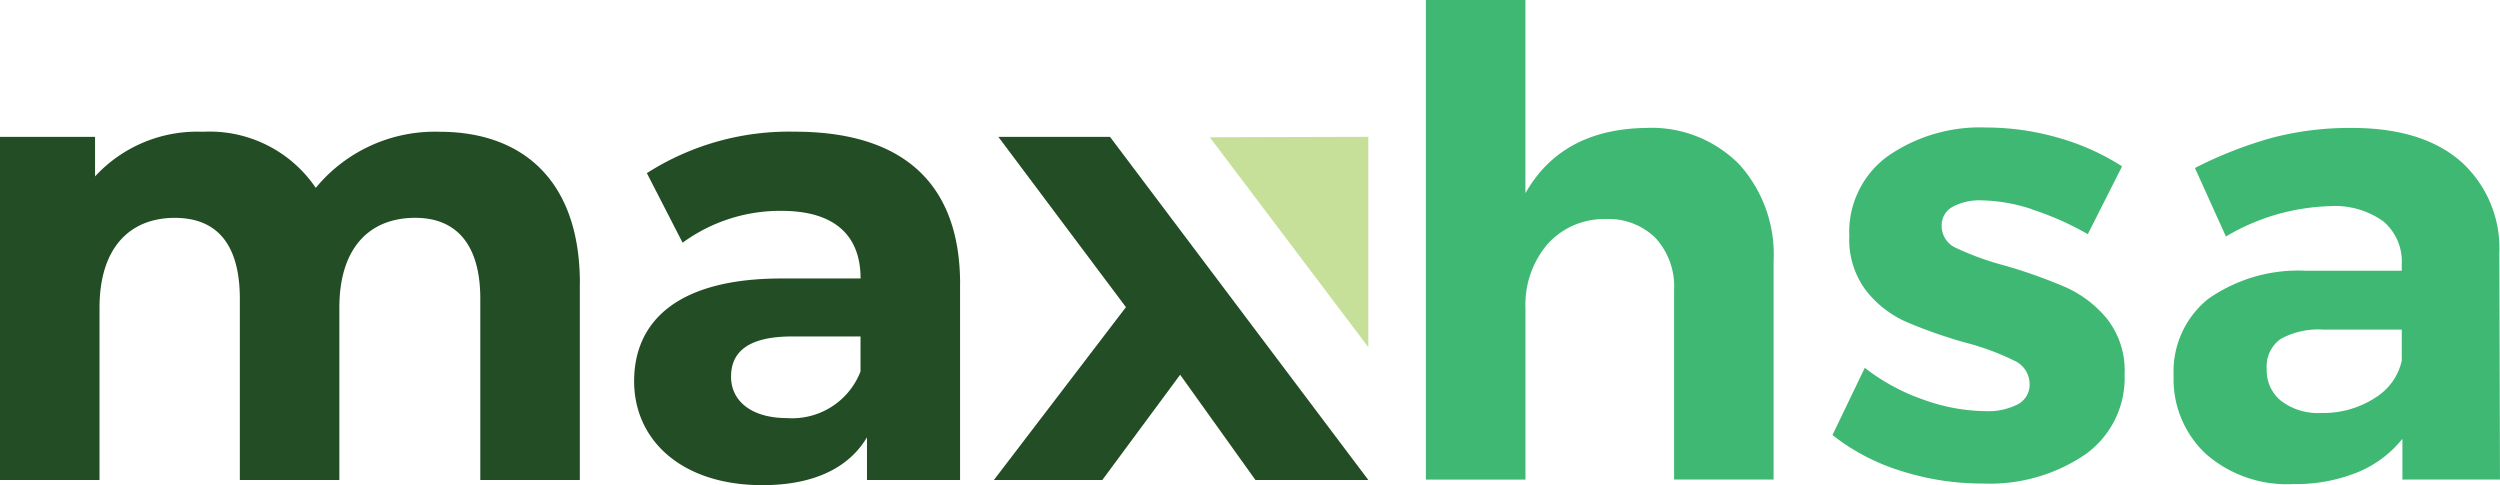
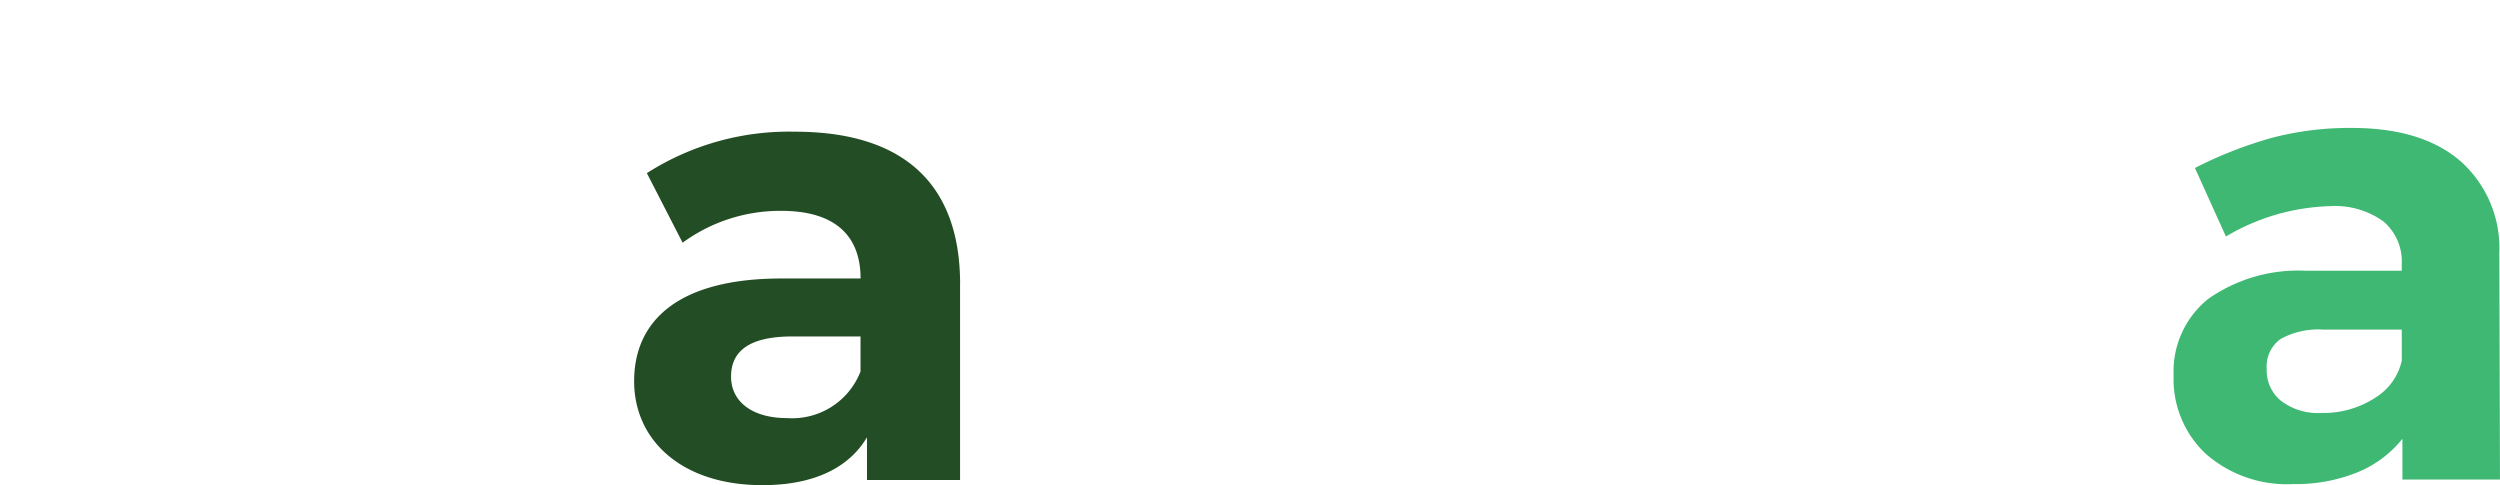
<svg xmlns="http://www.w3.org/2000/svg" width="164.895" height="32" viewBox="0 0 164.895 32">
-   <path data-name="Path 14" d="M114.703 10.826a8.874 8.874 0 012.281 6.394v14.407h-6.564v-12.49a4.724 4.724 0 00-1.216-3.43 4.387 4.387 0 00-3.3-1.258 4.984 4.984 0 00-3.859 1.685 6.155 6.155 0 00-1.428 4.2v11.3h-6.569V0h6.566v12.746q2.388-4.219 7.928-4.307a8.114 8.114 0 016.158 2.387z" fill="#3eb873" />
-   <path data-name="Path 15" d="M133.991 13.79a11.1 11.1 0 00-3.282-.575 3.761 3.761 0 00-1.918.426 1.387 1.387 0 00-.723 1.279 1.58 1.58 0 00.98 1.449 18.958 18.958 0 003.2 1.152 33.966 33.966 0 014.008 1.428 7.471 7.471 0 012.728 2.09 5.512 5.512 0 011.15 3.645 6.184 6.184 0 01-2.62 5.308 11.183 11.183 0 01-6.715 1.9 17.6 17.6 0 01-5.414-.832 14.025 14.025 0 01-4.519-2.365l2.132-4.434a13.424 13.424 0 003.9 2.111 12.422 12.422 0 004.071.747 4.272 4.272 0 002.111-.448 1.453 1.453 0 00.789-1.343 1.694 1.694 0 00-1-1.534 16.667 16.667 0 00-3.218-1.192 31.988 31.988 0 01-3.9-1.364 6.921 6.921 0 01-2.665-2.066 5.592 5.592 0 01-1.11-3.6 6.177 6.177 0 012.559-5.287 10.672 10.672 0 016.479-1.875 17.274 17.274 0 014.691.66 15.724 15.724 0 014.262 1.9l-2.259 4.476A19.2 19.2 0 00134 13.804z" fill="#3eb873" />
  <path data-name="Path 16" d="M158.458 31.629v-2.686a7.362 7.362 0 01-2.982 2.217 10.852 10.852 0 01-4.22.768 8.119 8.119 0 01-5.756-1.984 6.741 6.741 0 01-2.132-5.178 6.127 6.127 0 012.281-5.051 10.333 10.333 0 016.457-1.856h6.309v-.426a3.466 3.466 0 00-1.216-2.834 5.484 5.484 0 00-3.56-1 14.186 14.186 0 00-6.821 2l-2.045-4.519a27.41 27.41 0 015.115-2 20.234 20.234 0 015.245-.641q4.6 0 7.138 2.175a7.669 7.669 0 012.58 6.053l.042 14.963zm-1.833-5.372a3.836 3.836 0 001.791-2.471v-2.045h-5.157a5.153 5.153 0 00-2.834.617 2.216 2.216 0 00-.916 1.981 2.562 2.562 0 00.959 2.111 4.012 4.012 0 002.622.789 6.3 6.3 0 003.539-.98z" fill="#3eb873" />
  <g data-name="Group 16" fill="#234d24">
-     <path data-name="Path 17" d="M38.243 18.701v12.96H31.68V19.71c0-3.661-1.642-5.343-4.291-5.343-2.945 0-5.006 1.894-5.006 5.933v11.361h-6.564V19.713c0-3.661-1.557-5.343-4.291-5.343-2.9 0-4.964 1.894-4.964 5.933v11.358H0V9.027h6.27v2.609a9.161 9.161 0 017.109-2.945 8.455 8.455 0 017.448 3.7 10.177 10.177 0 018.164-3.7c5.385 0 9.258 3.115 9.258 10.012z" />
    <path data-name="Path 18" d="M63.324 18.743v12.918h-6.14v-2.818C55.963 30.904 53.608 32 50.284 32c-5.3 0-8.458-2.945-8.458-6.858s2.818-6.773 9.718-6.773h5.218c0-2.818-1.682-4.461-5.218-4.461a10.89 10.89 0 00-6.521 2.1l-2.357-4.588a17.4 17.4 0 019.761-2.734c6.9 0 10.9 3.2 10.9 10.055zm-6.566 5.764v-2.315h-4.5c-3.073 0-4.039 1.136-4.039 2.651 0 1.642 1.388 2.734 3.7 2.734a4.836 4.836 0 004.839-3.073z" />
-     <path data-name="Path 19" d="M90.252 31.659h-7.446l-4.966-6.942-5.133 6.942h-7.152l8.709-11.4-8.415-11.233h7.364z" />
  </g>
-   <path data-name="Path 20" d="M79.795 9.053l10.457 13.848V9.024z" fill="#c7e099" />
</svg>